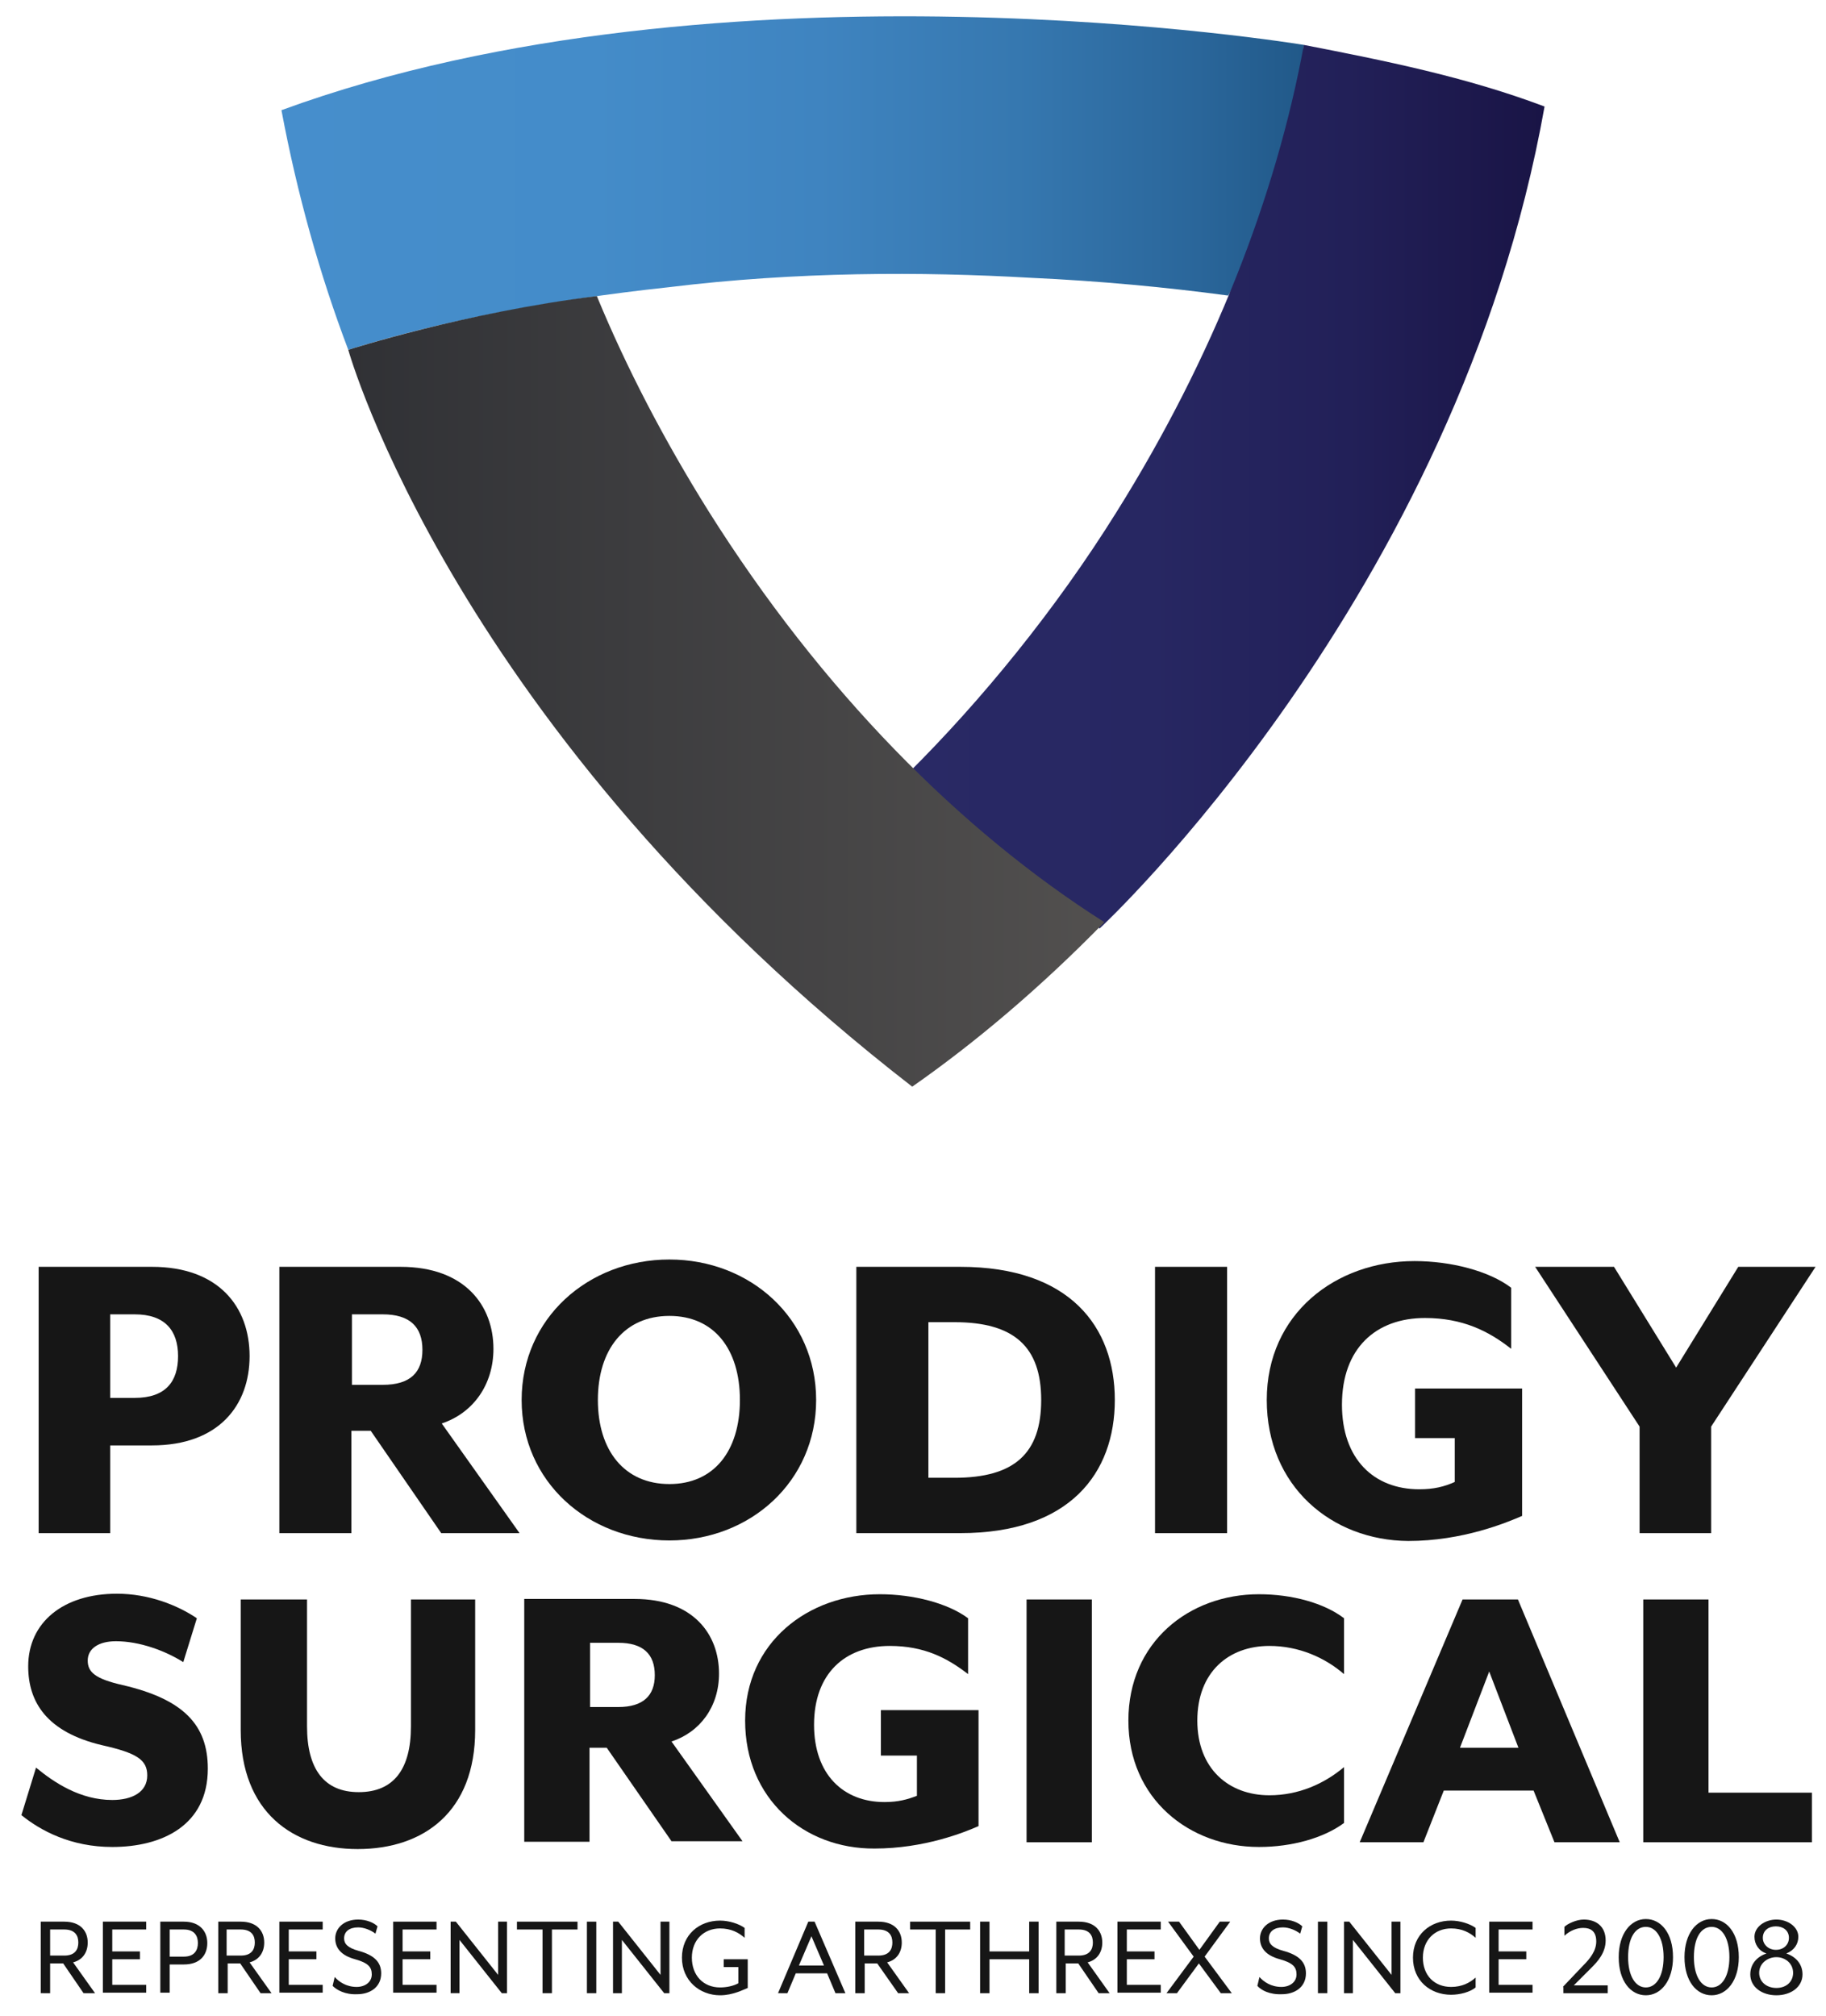
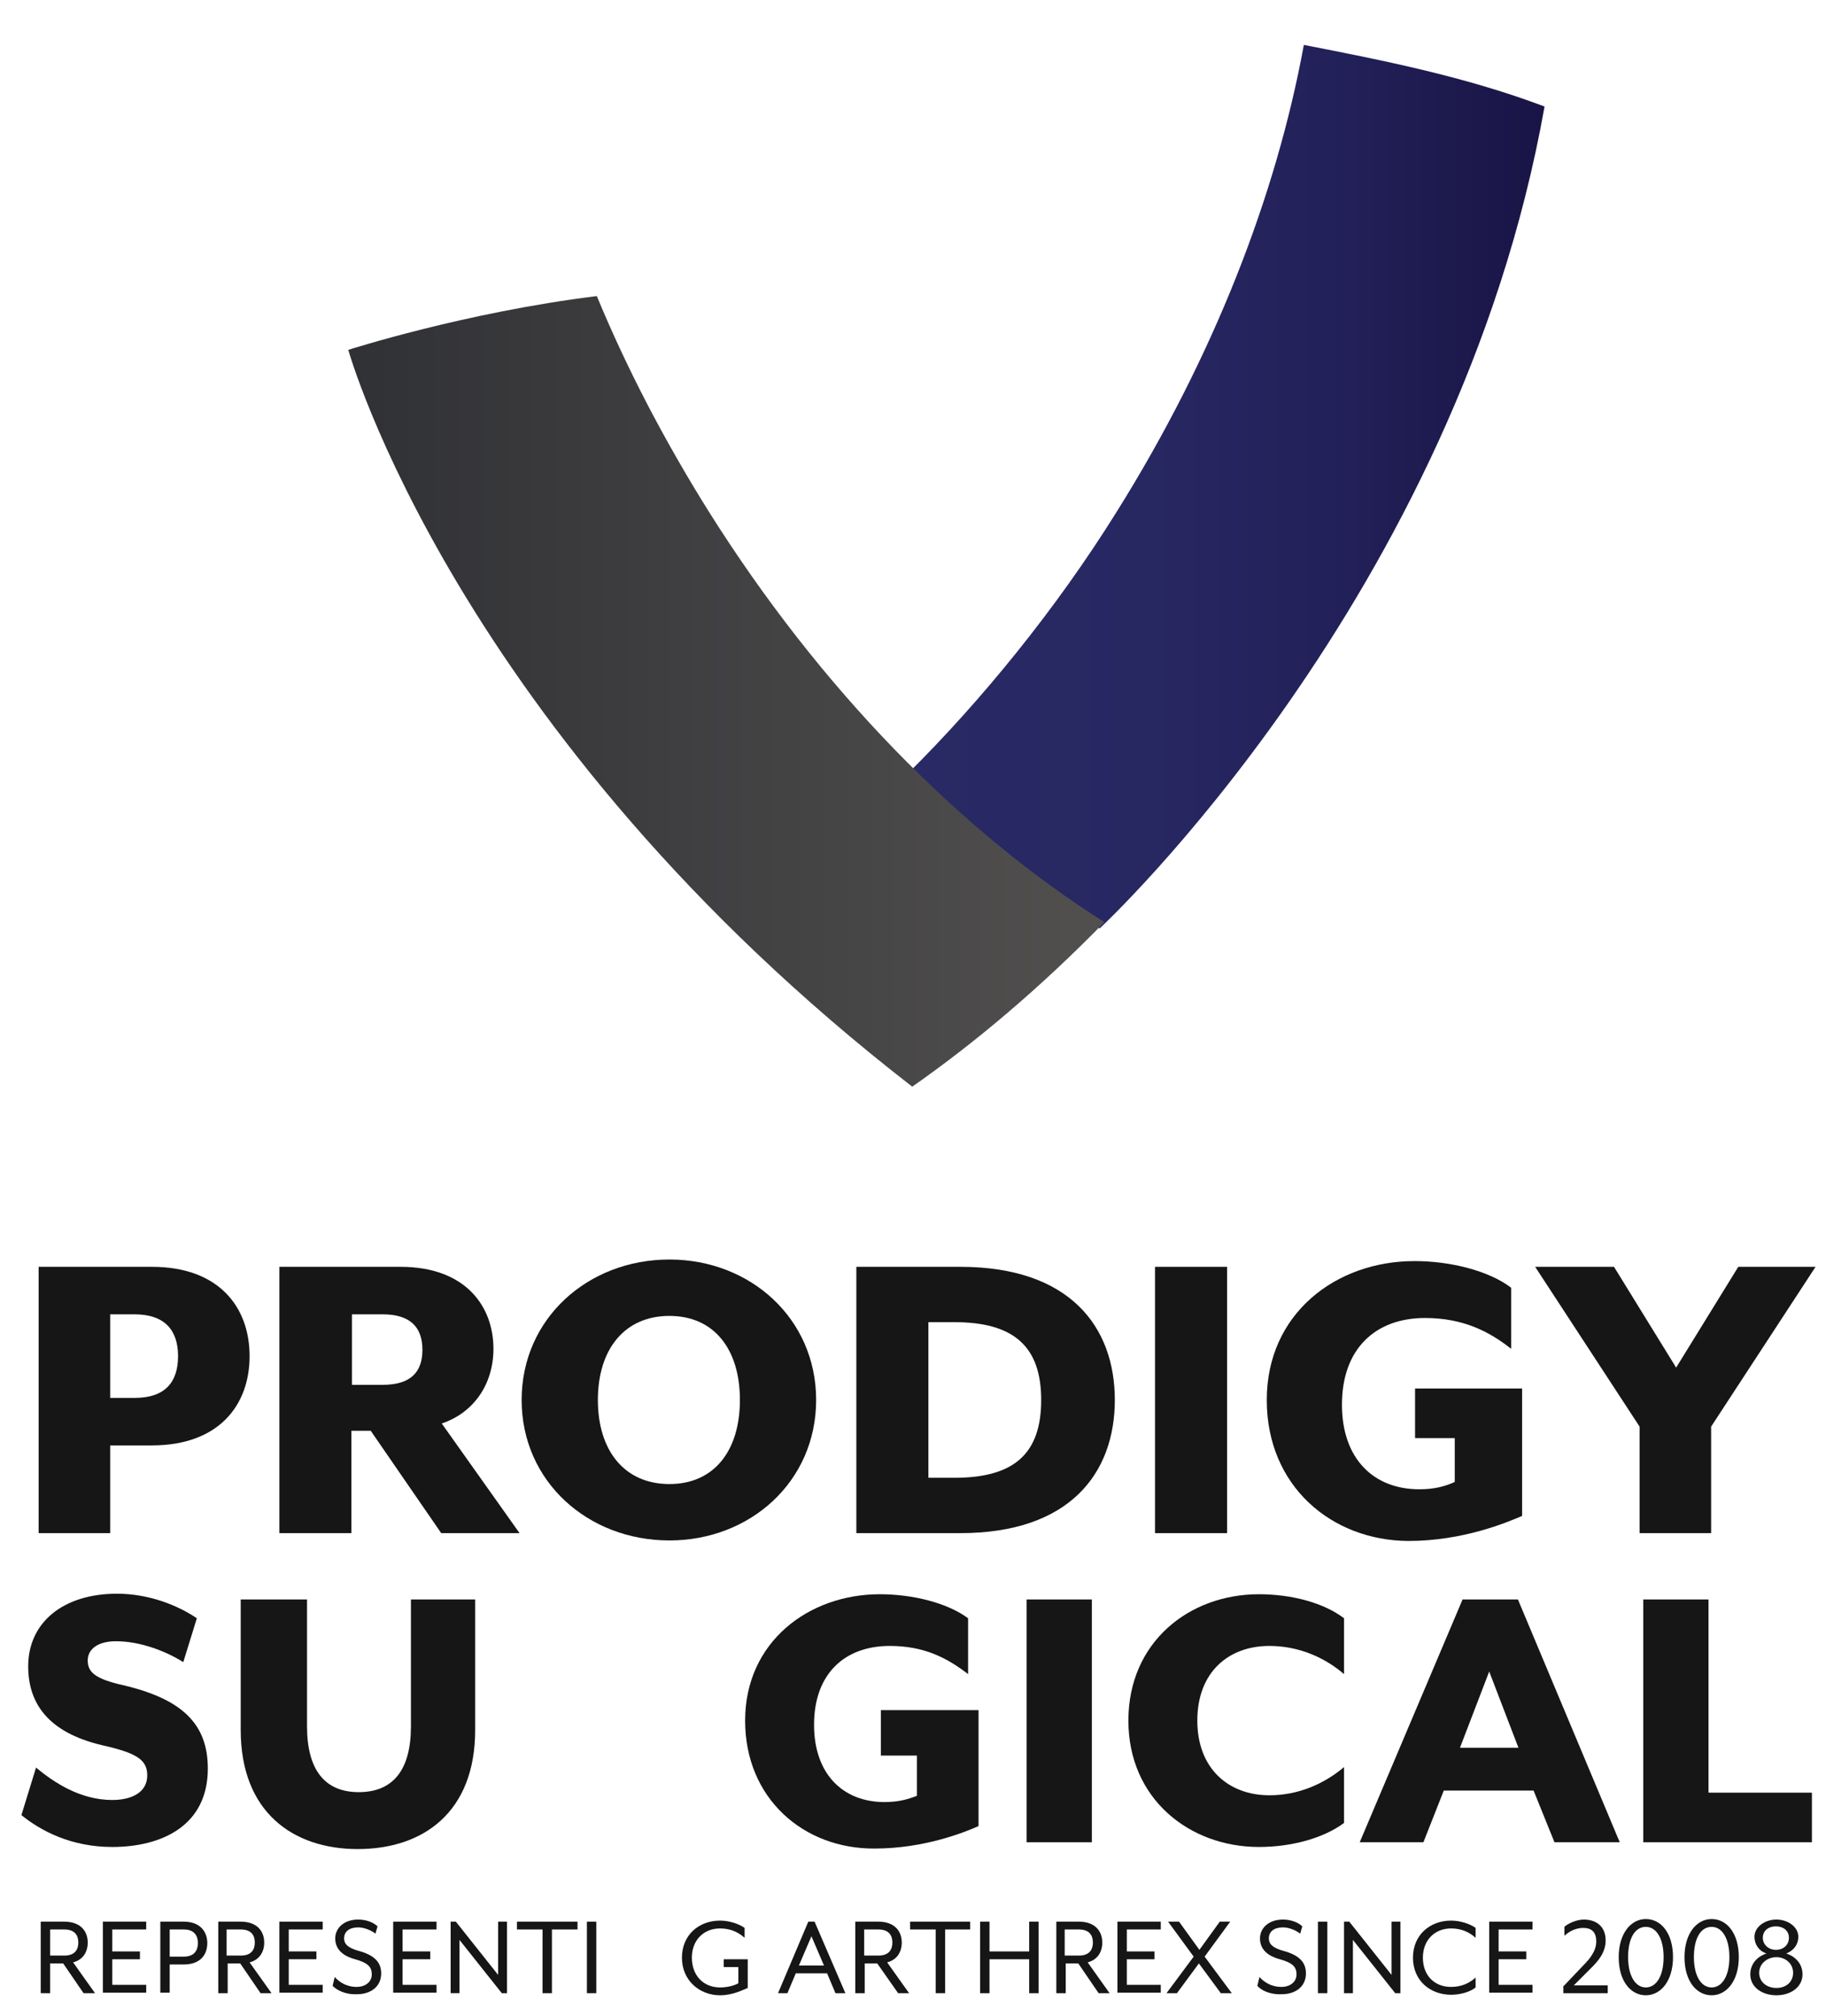
<svg xmlns="http://www.w3.org/2000/svg" version="1.1" id="Layer_1" x="0px" y="0px" viewBox="0 0 349.7 386" style="enable-background:new 0 0 349.7 386;" xml:space="preserve">
  <style type="text/css">
	.st0{fill:url(#SVGID_1_);}
	.st1{fill:url(#SVGID_2_);}
	.st2{fill:url(#SVGID_3_);}
	.st3{fill:#161616;}
</style>
  <g>
    <g>
      <linearGradient id="SVGID_1_" gradientUnits="userSpaceOnUse" x1="53.948" y1="35.085" x2="249.656" y2="35.085">
        <stop offset="0" style="stop-color:#468ECC" />
        <stop offset="0.304" style="stop-color:#448CC9" />
        <stop offset="0.525" style="stop-color:#3F84C0" />
        <stop offset="0.719" style="stop-color:#3678B0" />
        <stop offset="0.896" style="stop-color:#2A669A" />
        <stop offset="1" style="stop-color:#215989" />
      </linearGradient>
-       <path class="st0" d="M197.4,53.2c13.2,0.6,25.9,1.8,37.8,3.4c11.9-18.1,14.5-48,14.5-48S138.5-9.9,53.9,21.1    c3,16,7.3,31.4,12.8,45.9c17.2-5.4,38.1-9.5,61.4-12C152.6,52,176.5,52,197.4,53.2z" />
      <linearGradient id="SVGID_2_" gradientUnits="userSpaceOnUse" x1="173.831" y1="93.134" x2="295.759" y2="93.134">
        <stop offset="0" style="stop-color:#292965" />
        <stop offset="0.383" style="stop-color:#272762" />
        <stop offset="0.692" style="stop-color:#222058" />
        <stop offset="0.975" style="stop-color:#1A1547" />
        <stop offset="1" style="stop-color:#191445" />
      </linearGradient>
      <path class="st1" d="M249.7,8.6c-5.3,28.9-17.3,59.8-35.9,89.5c-11.6,18.6-25.8,36-39.9,50c11.8,11.7,36.7,29.7,36.7,29.7    s68.5-63.5,85.2-157.4C280.7,14.7,265.1,11.6,249.7,8.6z" />
      <g>
        <linearGradient id="SVGID_3_" gradientUnits="userSpaceOnUse" x1="66.715" y1="132.47" x2="211.534" y2="132.47">
          <stop offset="0" style="stop-color:#303135" />
          <stop offset="1" style="stop-color:#52504F" />
        </linearGradient>
        <path class="st2" d="M135.7,97.9c-8.5-13.6-15.7-27.4-21.4-41.2c-25.2,3.1-47.6,10.3-47.6,10.3s20.4,73.2,108,141.1     c11.9-8.3,24.5-18.9,36.8-31.5C183.9,159.1,157.2,132.1,135.7,97.9z" />
      </g>
    </g>
    <g>
      <g>
        <path class="st3" d="M7.8,368h4.5c3.1,0,4.5,1.8,4.5,4c0,1.8-0.9,3.3-2.8,3.8l4.2,5.9H16l-3.9-5.7H9.6v5.7H7.8V368z M12.3,374.5     c2.1,0,2.7-1.2,2.7-2.5s-0.6-2.5-2.7-2.5H9.6v5H12.3z" />
        <path class="st3" d="M19.7,368H28v1.5h-6.5v4.2h5.3v1.5h-5.3v4.9H28v1.5h-8.3V368z" />
        <path class="st3" d="M30.7,368h4.5c3.1,0,4.5,1.9,4.5,4.1c0,2.2-1.3,4.1-4.5,4.1h-2.7v5.4h-1.8V368z M35.2,374.7     c2.1,0,2.7-1.3,2.7-2.6c0-1.3-0.6-2.6-2.7-2.6h-2.7v5.2H35.2z" />
        <path class="st3" d="M41.6,368h4.5c3.1,0,4.5,1.8,4.5,4c0,1.8-0.9,3.3-2.8,3.8l4.2,5.9h-2.1l-3.9-5.7h-2.4v5.7h-1.8V368z      M46.1,374.5c2.1,0,2.7-1.2,2.7-2.5s-0.6-2.5-2.7-2.5h-2.7v5H46.1z" />
        <path class="st3" d="M53.5,368h8.3v1.5h-6.5v4.2h5.3v1.5h-5.3v4.9h6.5v1.5h-8.3V368z" />
        <path class="st3" d="M63.7,380.3l0.4-1.7c0.8,0.9,2.2,1.9,4.2,1.9c1.6,0,2.9-0.9,2.9-2.4c0-1.4-0.7-2.2-3.2-2.9     c-2.6-0.7-3.8-2.1-3.8-4c0-1.9,1.6-3.6,4.4-3.6c1.6,0,3,0.6,3.7,1.3l-0.4,1.4c-0.9-0.7-2.2-1.2-3.3-1.2c-1.7,0-2.7,0.8-2.7,2.1     c0,1,0.6,1.8,2.8,2.4c2.9,0.8,4.3,2.1,4.3,4.3c0,2.7-2.2,4-4.6,4C66.1,382,64.5,381.1,63.7,380.3z" />
        <path class="st3" d="M75.3,368h8.3v1.5h-6.5v4.2h5.3v1.5h-5.3v4.9h6.5v1.5h-8.3V368z" />
        <path class="st3" d="M86.3,368h1l8.1,10.2V368h1.7v13.7h-1L88,371.5v10.2h-1.7V368z" />
        <path class="st3" d="M103.8,369.5H99V368h11.6v1.5h-4.9v12.2h-1.8V369.5z" />
        <path class="st3" d="M112.4,368h1.8v13.7h-1.8V368z" />
-         <path class="st3" d="M117.3,368h1.1l8.1,10.2V368h1.7v13.7h-1l-8.1-10.2v10.2h-1.7V368z" />
        <path class="st3" d="M130.6,374.9c0-4.4,3.3-7.1,7.3-7.1c1.7,0,3.6,0.6,4.7,1.4v1.9c-1.1-1-2.6-1.8-4.7-1.8     c-3.1,0-5.4,2.2-5.4,5.6c0,3.4,2.2,5.7,5.4,5.7c1.3,0,2.6-0.3,3.5-0.8v-3.1h-2.8v-1.5h4.6v5.5c-0.8,0.3-2.8,1.4-5.3,1.4     C134,382.1,130.6,379.3,130.6,374.9z" />
        <path class="st3" d="M154.8,368h1.2l5.9,13.7h-1.9l-1.6-3.8h-6l-1.6,3.8H149L154.8,368z M157.8,376.4l-2.4-5.6l-2.4,5.6H157.8z" />
        <path class="st3" d="M163.7,368h4.5c3.1,0,4.5,1.8,4.5,4c0,1.8-0.9,3.3-2.8,3.8l4.2,5.9h-2.1L168,376h-2.4v5.7h-1.8V368z      M168.2,374.5c2.1,0,2.7-1.2,2.7-2.5s-0.6-2.5-2.7-2.5h-2.7v5H168.2z" />
        <path class="st3" d="M179.2,369.5h-4.9V368h11.5v1.5H181v12.2h-1.8V369.5z" />
        <path class="st3" d="M187.7,368h1.8v5.7h7.6V368h1.8v13.7h-1.8v-6.5h-7.6v6.5h-1.8V368z" />
        <path class="st3" d="M202.1,368h4.5c3.1,0,4.5,1.8,4.5,4c0,1.8-0.9,3.3-2.8,3.8l4.2,5.9h-2.1l-3.9-5.7h-2.4v5.7h-1.8V368z      M206.6,374.5c2.1,0,2.7-1.2,2.7-2.5s-0.6-2.5-2.7-2.5h-2.7v5H206.6z" />
        <path class="st3" d="M214,368h8.3v1.5h-6.5v4.2h5.3v1.5h-5.3v4.9h6.5v1.5H214V368z" />
        <path class="st3" d="M228.6,374.7l-4.9-6.7h2.1l3.9,5.4l3.9-5.4h2l-4.9,6.7l5.2,7h-2.1l-4.2-5.7l-4.2,5.7h-2L228.6,374.7z" />
        <path class="st3" d="M240.8,380.3l0.4-1.7c0.8,0.9,2.2,1.9,4.2,1.9c1.6,0,2.9-0.9,2.9-2.4c0-1.4-0.7-2.2-3.2-2.9     c-2.6-0.7-3.8-2.1-3.8-4c0-1.9,1.6-3.6,4.4-3.6c1.6,0,3,0.6,3.7,1.3l-0.4,1.4c-0.9-0.7-2.2-1.2-3.3-1.2c-1.7,0-2.7,0.8-2.7,2.1     c0,1,0.6,1.8,2.8,2.4c2.9,0.8,4.3,2.1,4.3,4.3c0,2.7-2.2,4-4.6,4C243.1,382,241.5,381.1,240.8,380.3z" />
        <path class="st3" d="M252.4,368h1.8v13.7h-1.8V368z" />
        <path class="st3" d="M257.3,368h1.1l8.1,10.2V368h1.7v13.7h-1l-8.1-10.2v10.2h-1.7V368z" />
        <path class="st3" d="M270.6,374.9c0-4.4,3.3-7.1,7.3-7.1c1.7,0,3.6,0.6,4.7,1.4v1.9c-1.1-1-2.6-1.8-4.7-1.8     c-3.1,0-5.4,2.2-5.4,5.6c0,3.4,2.2,5.6,5.4,5.6c2.1,0,3.6-0.8,4.7-1.8v1.9c-1.1,0.9-3,1.4-4.7,1.4     C273.9,382,270.6,379.3,270.6,374.9z" />
        <path class="st3" d="M285.2,368h8.3v1.5H287v4.2h5.3v1.5H287v4.9h6.5v1.5h-8.3V368z" />
        <path class="st3" d="M299.3,380.5l3.9-4.1c1.3-1.3,2.5-2.8,2.5-4.6c0-2-1.1-2.6-2.5-2.6c-1.2,0-2.5,0.5-3.6,1.5V369     c0.6-0.6,2.3-1.4,3.7-1.4c2.5,0,4.2,1.4,4.2,4c0,2.4-1.6,4.1-2.7,5.2l-3.4,3.4h6.5v1.5h-8.5V380.5z" />
        <path class="st3" d="M310,374.8c0-4.5,2.3-7.3,5.2-7.3c2.9,0,5.2,2.7,5.2,7.3c0,4.5-2.3,7.3-5.2,7.3     C312.3,382.1,310,379.4,310,374.8z M318.6,374.8c0-3.6-1.4-5.8-3.4-5.8c-2.1,0-3.4,2.2-3.4,5.8c0,3.6,1.4,5.8,3.4,5.8     C317.2,380.6,318.6,378.4,318.6,374.8z" />
        <path class="st3" d="M322.6,374.8c0-4.5,2.3-7.3,5.2-7.3c2.9,0,5.2,2.7,5.2,7.3c0,4.5-2.3,7.3-5.2,7.3     C324.9,382.1,322.6,379.4,322.6,374.8z M331.2,374.8c0-3.6-1.4-5.8-3.4-5.8c-2.1,0-3.4,2.2-3.4,5.8c0,3.6,1.4,5.8,3.4,5.8     C329.8,380.6,331.2,378.4,331.2,374.8z" />
        <path class="st3" d="M335.2,378.1c0-2,1.3-3.4,3.1-4c-1.5-0.5-2.3-1.8-2.3-3.2c0-1.9,2-3.3,4.2-3.3c2.2,0,4.2,1.4,4.2,3.3     c0,1.4-0.8,2.6-2.3,3.2c1.8,0.6,3.1,2,3.1,4c0,2.4-2.2,4-5,4S335.2,380.5,335.2,378.1z M343.4,377.8c0-1.8-1.5-3-3.2-3     s-3.3,1.2-3.3,3c0,1.7,1.4,2.9,3.3,2.9S343.4,379.5,343.4,377.8z M342.6,371.1c0-1.4-1.1-2.2-2.5-2.2c-1.4,0-2.5,0.8-2.5,2.2     c0,1.3,1.1,2.3,2.5,2.3C341.6,373.4,342.6,372.4,342.6,371.1z" />
      </g>
      <g>
        <path class="st3" d="M7.4,242.6h21.7c12.8,0,18.7,7.7,18.7,17.1s-5.9,17.1-18.7,17.1h-8v16.8H7.4V242.6z M25.8,267.7     c5.9,0,8.3-3.1,8.3-8s-2.5-8-8.3-8h-4.7v16H25.8z" />
        <path class="st3" d="M67.3,274v19.6H53.5v-51h23.2c12.4,0,17.8,7.5,17.8,15.7c0,6.9-3.9,12.3-9.9,14.3l14.9,21H84.5L71,274H67.3z      M73.3,265.2c5.3,0,7.6-2.4,7.6-6.7c0-4.4-2.4-6.8-7.6-6.8h-5.9v13.5H73.3z" />
        <path class="st3" d="M99.9,268.1c0-15.6,12.7-26.9,28.3-26.9c15.5,0,28.1,11.3,28.1,26.9c0,15.6-12.6,26.9-28.1,26.9     C112.6,295,99.9,283.7,99.9,268.1z M141.7,268.1c0-9.8-5-16.1-13.5-16.1c-8.6,0-13.7,6.4-13.7,16.1s5.1,16.1,13.7,16.1     C136.7,284.2,141.7,277.9,141.7,268.1z" />
        <path class="st3" d="M164,242.6h19.9c21,0,29.6,11.5,29.6,25.5c0,14-8.6,25.5-29.6,25.5H164V242.6z M182.8,283     c11.5,0,16.6-4.7,16.6-14.9c0-10.2-5.2-14.9-16.6-14.9h-5V283H182.8z" />
        <path class="st3" d="M221.2,242.6H235v51h-13.8V242.6z" />
        <path class="st3" d="M242.6,268.1c0-16.5,13.2-26.6,28.3-26.6c7,0,14.3,1.9,18.5,5.1v11.7c-4.3-3.4-9.3-5.9-16.5-5.9     c-9.4,0-15.9,5.8-15.9,16.6c0,10.4,6.1,16.2,14.8,16.2c2.8,0,4.8-0.5,6.8-1.4v-8.4h-7.6v-9.5h20.5v24.4c-3,1.3-11.4,4.8-21.8,4.8     C255,295,242.6,284.6,242.6,268.1z" />
        <path class="st3" d="M314,273.2l-20-30.6h15.1l11.9,19.3l11.9-19.3h14.8l-20,30.6v20.4H314V273.2z" />
        <path class="st3" d="M4.1,347.6l2.8-9.1c3.5,2.9,8.5,6.2,14.6,6.2c3.8,0,6.7-1.5,6.7-4.7c0-3-2-4.3-8.7-5.8     C9,331.7,5.4,326,5.4,319.1c0-8.4,6.7-13.9,17-13.9c6.1,0,11.6,2.2,15.3,4.7l-2.6,8.4c-3.5-2.2-8.4-4-12.9-4     c-3.3,0-5.4,1.4-5.4,3.7c0,2.2,1.4,3.5,6.7,4.7c11.6,2.7,16.3,7.6,16.3,16c0,10.9-8.8,15-18.3,15C13.6,353.7,7.8,350.6,4.1,347.6     z" />
        <path class="st3" d="M46.1,331.3v-25h12.7v24.3c0,8.2,3.3,12.6,9.9,12.6c6.7,0,10-4.4,10-12.6v-24.3H91v25     c0,15.7-9.9,22.8-22.5,22.8C56.1,354.1,46.1,347,46.1,331.3z" />
-         <path class="st3" d="M112.9,334.8v17.9h-12.5v-46.5h21.1c11.3,0,16.2,6.8,16.2,14.3c0,6.3-3.6,11.2-9.1,13l13.6,19.1h-13.6     l-12.4-17.9H112.9z M118.4,326.9c4.8,0,7-2.2,7-6.1c0-4-2.2-6.2-7-6.2h-5.4v12.3H118.4z" />
        <path class="st3" d="M142.7,329.5c0-15,12.1-24.2,25.8-24.2c6.4,0,13,1.7,16.9,4.6v10.7c-4-3.1-8.4-5.4-15-5.4     c-8.6,0-14.5,5.3-14.5,15.1c0,9.5,5.6,14.8,13.5,14.8c2.6,0,4.4-0.5,6.2-1.2v-7.7h-6.9v-8.7h18.7v22.2     c-2.7,1.2-10.4,4.3-19.9,4.3C154,354.1,142.7,344.5,142.7,329.5z" />
        <path class="st3" d="M196.6,306.3h12.5v46.5h-12.5V306.3z" />
        <path class="st3" d="M216.1,329.5c0-15,11.6-24.2,25-24.2c6.4,0,12.5,1.7,16.3,4.6v10.7c-3.7-3.2-8.7-5.4-14.3-5.4     c-7.8,0-13.8,5-13.8,14.3c0,9.2,6,14.3,13.8,14.3c5.6,0,10.5-2.2,14.3-5.4v10.7c-3.9,2.9-10,4.6-16.3,4.6     C227.8,353.7,216.1,344.5,216.1,329.5z" />
        <path class="st3" d="M280.1,306.3h10.6l19.5,46.5h-12.5l-4-9.9h-17.2l-3.9,9.9h-12.2L280.1,306.3z M290.8,334.7l-5.6-14.6     l-5.6,14.6H290.8z" />
        <path class="st3" d="M314.7,306.3h12.5v37H347v9.5h-32.3V306.3z" />
      </g>
    </g>
  </g>
</svg>